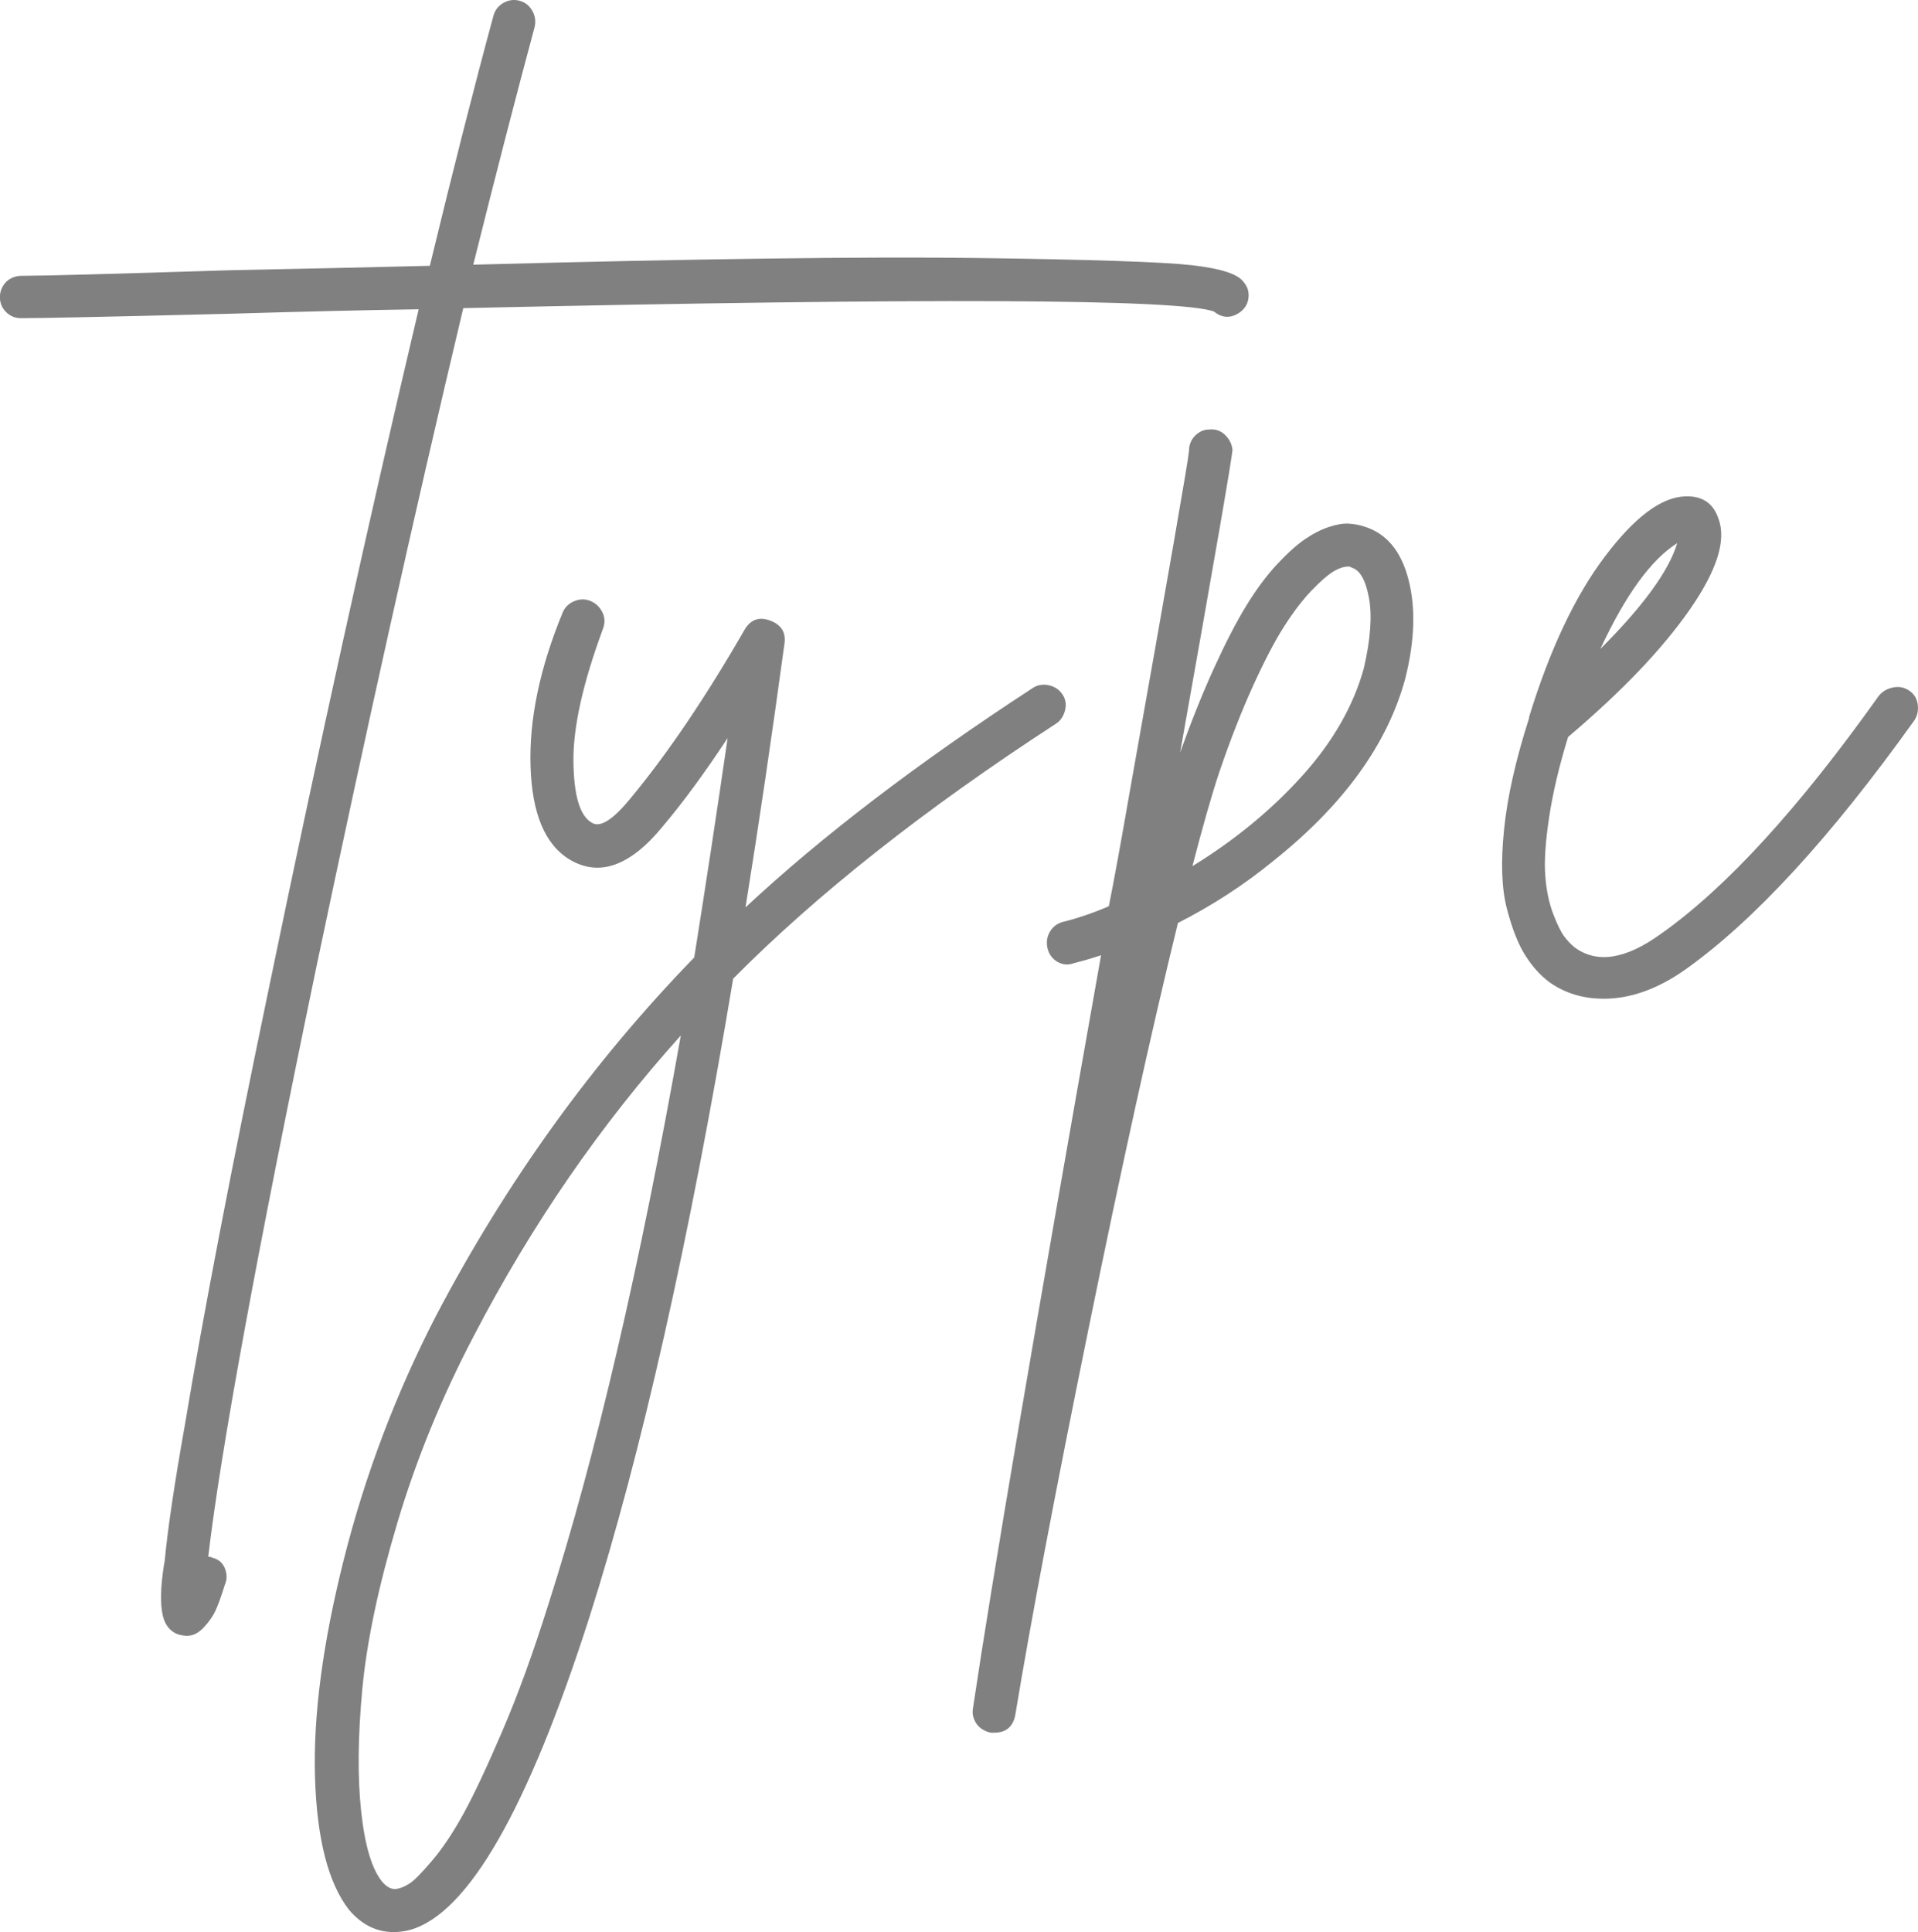
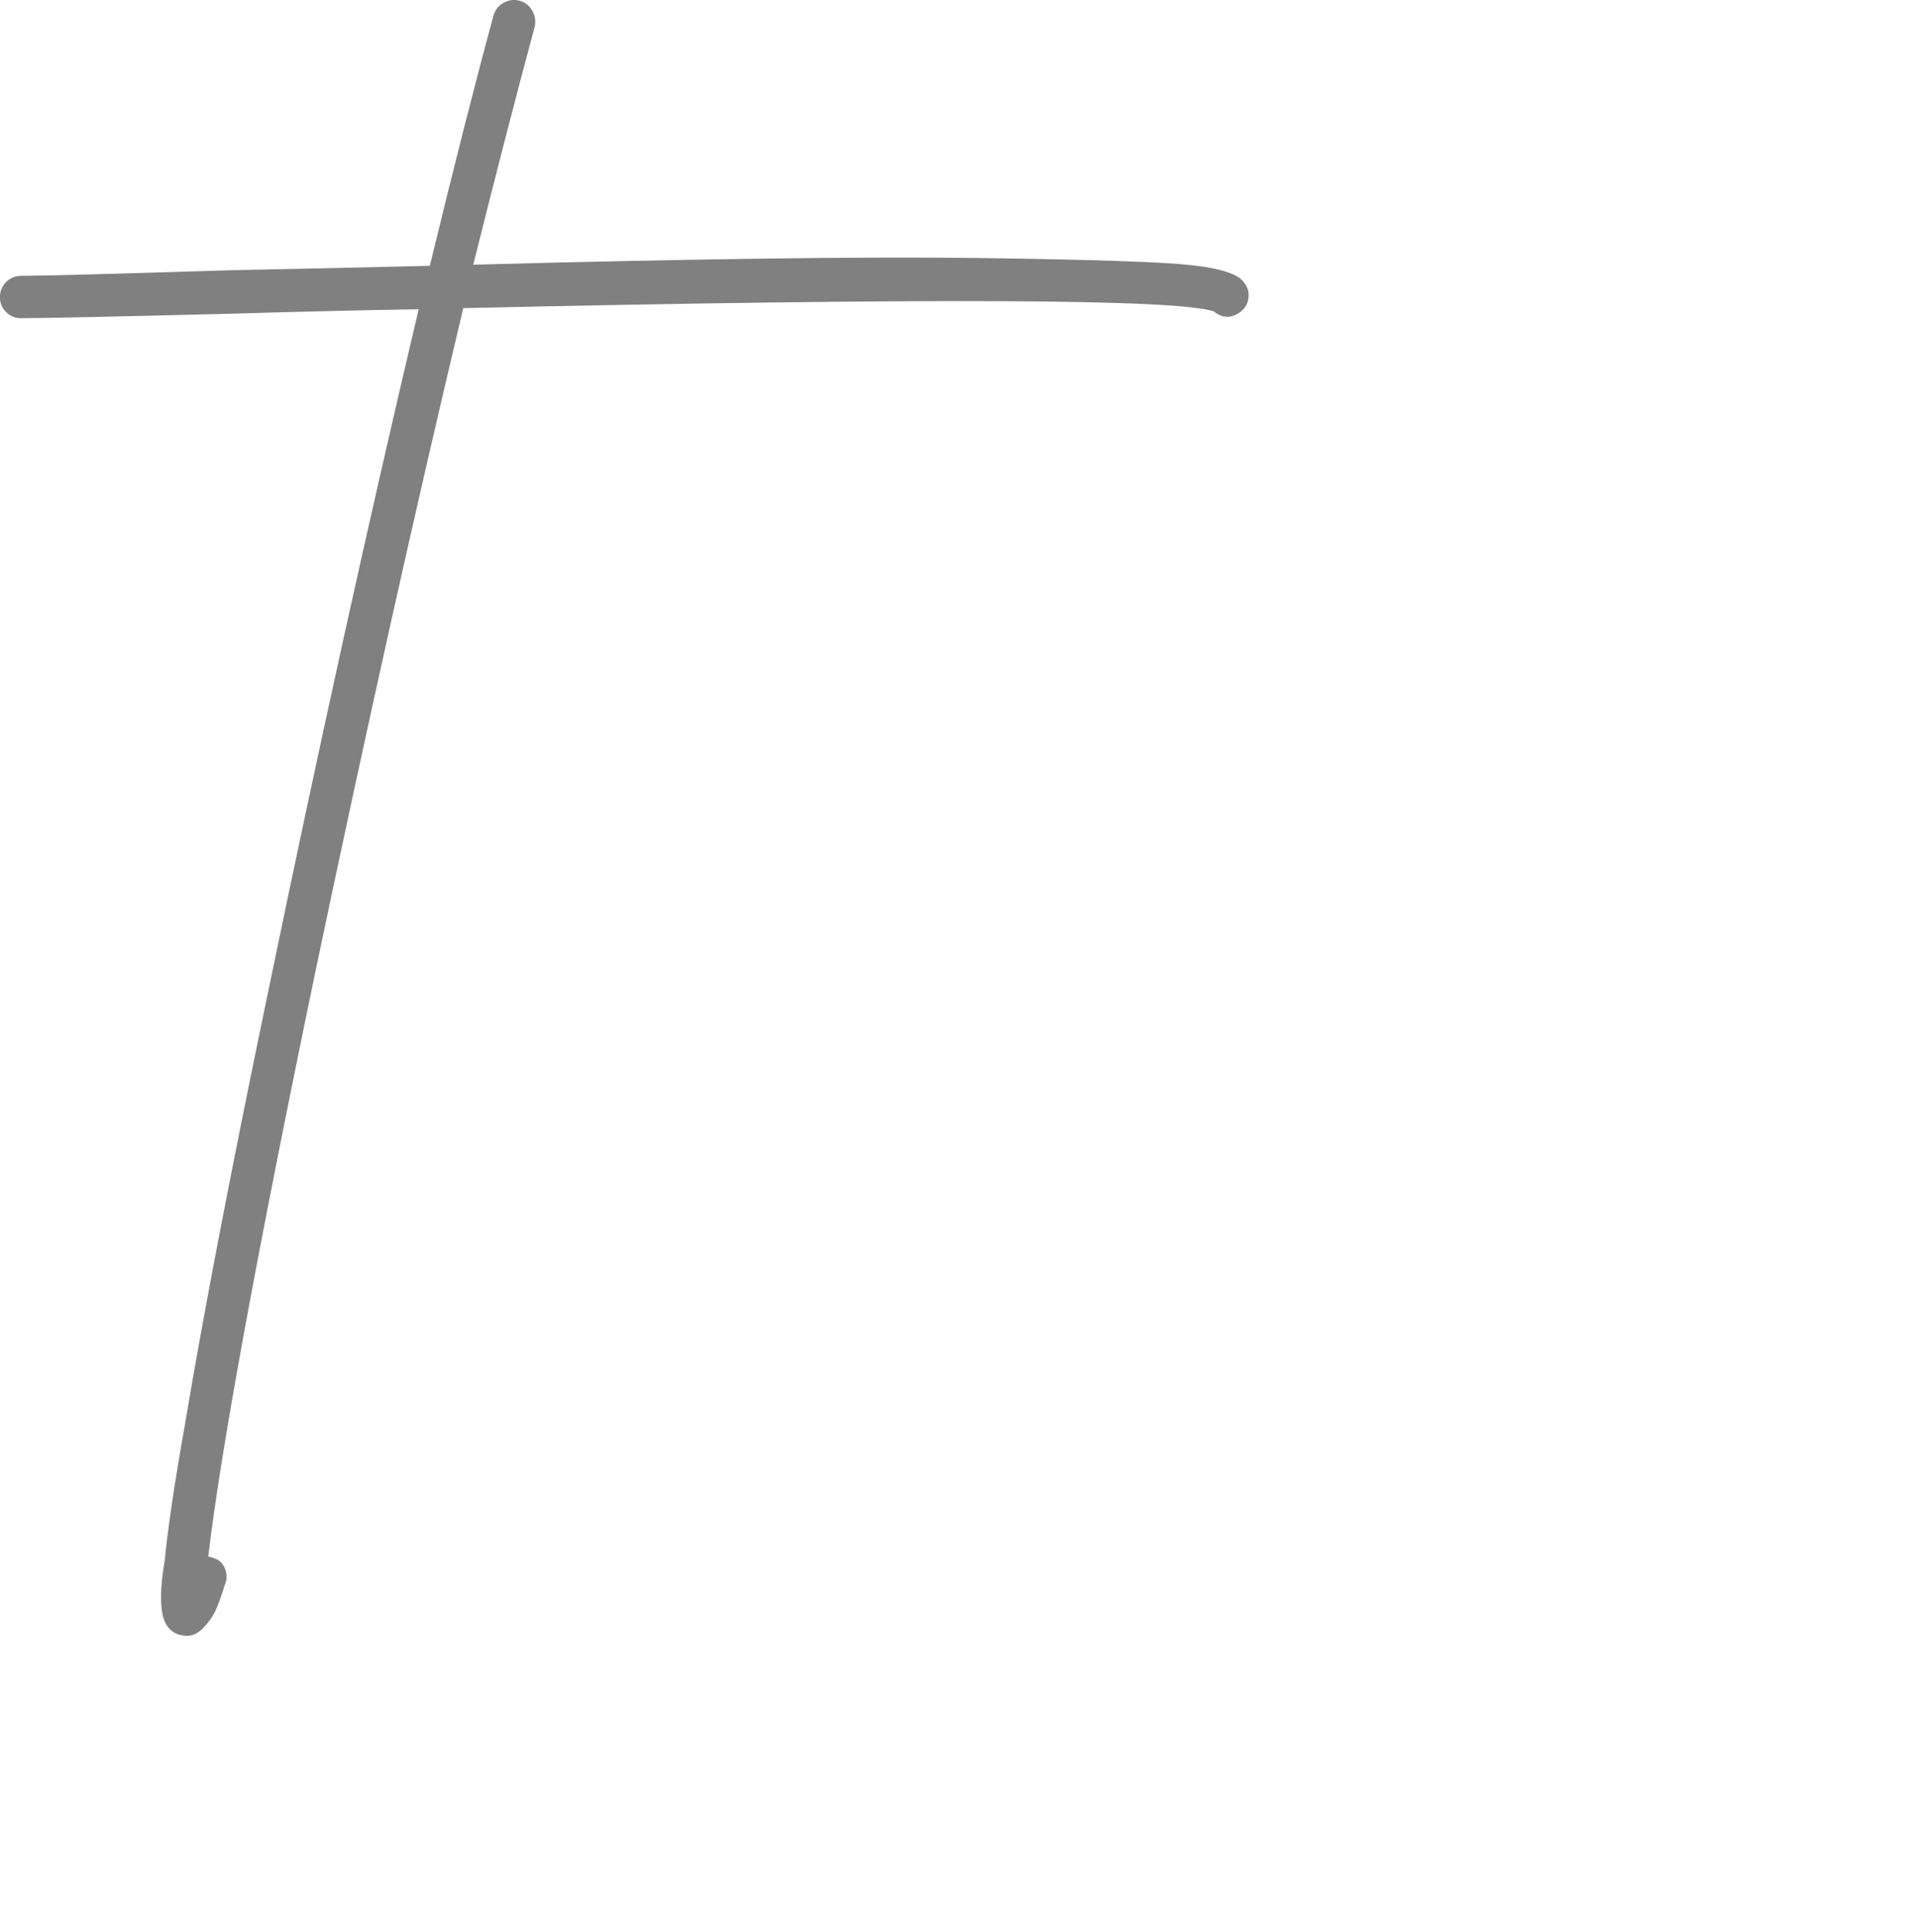
<svg xmlns="http://www.w3.org/2000/svg" id="_レイヤー_2" viewBox="0 0 63.721 64.183">
  <defs>
    <style>.cls-1{fill:gray;stroke-width:0px;}</style>
  </defs>
  <g id="txt">
    <path class="cls-1" d="m41.329,9.385c.123.148.173.321.148.518-.025.198-.124.358-.296.481-.296.198-.58.185-.852-.037-1.184-.419-9.496-.456-24.938-.111-1.604,6.734-3.231,14.036-4.884,21.904-1.974,9.496-3.17,16.021-3.589,19.573.049,0,.099.012.147.037.198.049.333.167.407.352s.074.364,0,.537c-.123.394-.228.684-.314.869-.086.185-.216.37-.389.555-.172.185-.357.278-.555.278-.074,0-.16-.013-.26-.037-.32-.099-.511-.358-.573-.777-.062-.42-.03-.987.093-1.702.099-1.036.32-2.529.666-4.477.617-3.7,1.542-8.51,2.774-14.43,1.652-7.992,3.317-15.54,4.995-22.644-1.678.025-3.762.074-6.253.148-3.946.099-6.265.148-6.956.148-.197,0-.363-.068-.499-.204-.136-.135-.204-.302-.204-.5,0-.123.031-.24.093-.351.062-.111.148-.197.259-.259.111-.061.229-.093.352-.093.691,0,2.997-.061,6.919-.185,2.442-.049,4.662-.098,6.66-.148.789-3.256,1.492-6.018,2.109-8.288.049-.197.16-.345.333-.444.172-.098.352-.123.536-.074.186.05.327.161.426.333.099.173.123.358.074.555-.593,2.196-1.271,4.823-2.035,7.881,7.399-.197,12.987-.271,16.761-.222,3.774.05,6.147.13,7.123.24.974.111,1.547.302,1.72.573Z" />
-     <path class="cls-1" d="m34.828,22.761c.197.037.352.136.463.296.111.161.142.339.093.536-.05.198-.148.346-.296.444-4.366,2.837-7.943,5.661-10.73,8.473-1.455,8.707-3.047,15.774-4.772,21.201-2.048,6.388-4.033,9.854-5.957,10.397-.173.049-.357.074-.556.074-.566,0-1.06-.247-1.479-.74-.69-.888-1.066-2.356-1.129-4.403-.062-2.048.259-4.465.962-7.252.703-2.788,1.721-5.476,3.053-8.066,2.344-4.465,5.204-8.436,8.584-11.914.37-2.318.74-4.748,1.11-7.289-.765,1.16-1.48,2.134-2.146,2.923-1.086,1.332-2.121,1.702-3.107,1.11-.814-.493-1.246-1.523-1.295-3.089-.05-1.566.308-3.275,1.072-5.125.074-.172.204-.296.389-.37.186-.074.363-.074.536,0s.303.198.389.37c.087.173.093.358.019.555-.666,1.801-.993,3.269-.98,4.403.013,1.135.216,1.813.61,2.035.271.173.69-.086,1.259-.777,1.232-1.48,2.503-3.354,3.811-5.624.197-.345.481-.45.851-.315.37.136.53.389.481.759-.42,3.084-.851,6.007-1.295,8.769,2.54-2.368,5.723-4.797,9.546-7.289.148-.098.32-.129.518-.093Zm-16.612,30.544c1.578-4.934,3.046-11.236,4.402-18.907-2.664,2.96-4.958,6.29-6.882,9.99-1.06,2.022-1.905,4.088-2.534,6.197-.629,2.109-1.018,3.953-1.166,5.531-.147,1.578-.16,2.935-.036,4.07.123,1.134.357,1.911.702,2.331.173.197.346.271.519.222.124-.025.259-.087.407-.185.147-.099.395-.352.739-.759.346-.407.691-.925,1.036-1.554.346-.629.777-1.548,1.295-2.757.519-1.209,1.023-2.603,1.518-4.181Z" />
-     <path class="cls-1" d="m45.313,17.488c.74.222,1.233.808,1.479,1.758.247.95.21,2.053-.11,3.312-.592,2.171-2.048,4.181-4.366,6.031-.962.79-2.022,1.48-3.182,2.072-.889,3.626-1.881,8.134-2.979,13.523-1.098,5.389-1.906,9.651-2.424,12.783-.074.394-.309.592-.703.592h-.111c-.123-.025-.233-.074-.333-.148-.098-.074-.172-.173-.222-.296-.049-.124-.062-.247-.037-.37.642-4.317,2.061-12.654,4.255-25.012-.296.098-.592.185-.888.259-.197.074-.382.061-.555-.037-.173-.099-.283-.247-.333-.444-.05-.198-.024-.382.074-.555.099-.172.246-.283.443-.333.494-.123.999-.296,1.518-.518.173-.863.406-2.146.702-3.848,1.282-7.202,1.937-10.964,1.962-11.285,0-.197.067-.364.203-.5.135-.135.289-.204.462-.204.197-.024.37.031.519.167.147.136.234.302.259.5,0,.198-.58,3.552-1.739,10.064.37-1.036.746-1.973,1.129-2.812.382-.838.74-1.529,1.073-2.072.333-.542.672-.999,1.018-1.369.345-.37.653-.647.925-.833s.536-.32.795-.407c.26-.086.481-.123.666-.111.186.013.352.043.5.093Zm0,4.699c.222-.962.277-1.739.166-2.331-.11-.592-.302-.925-.573-.999-.024-.024-.062-.037-.111-.037-.147,0-.314.055-.499.167s-.426.321-.722.629c-.296.309-.599.703-.906,1.184-.309.481-.654,1.141-1.036,1.979-.383.839-.759,1.801-1.129,2.886-.246.74-.542,1.776-.888,3.108,1.406-.863,2.621-1.862,3.645-2.997,1.023-1.134,1.708-2.331,2.054-3.589Z" />
-     <path class="cls-1" d="m62.9,22.835c.196-.037.375,0,.536.111.16.111.253.265.277.463.024.198-.013.37-.111.518-2.787,3.898-5.327,6.66-7.621,8.288-.913.641-1.813.962-2.701.962-.691,0-1.295-.185-1.813-.555-.296-.222-.562-.518-.795-.888-.234-.37-.438-.888-.611-1.554-.172-.666-.203-1.542-.092-2.627.11-1.085.389-2.318.832-3.7v-.037c.69-2.244,1.529-4.02,2.517-5.328.986-1.307,1.874-1.973,2.664-1.998.566-.024.937.222,1.109.74.271.716-.05,1.727-.962,3.034-.913,1.308-2.257,2.714-4.033,4.218-.296.962-.506,1.85-.629,2.664s-.166,1.462-.129,1.943c.036.481.123.901.259,1.258.135.358.259.61.37.758.11.148.228.271.352.37.739.542,1.688.394,2.849-.444,2.17-1.529,4.588-4.168,7.252-7.918.123-.148.283-.24.481-.278Zm-7.179-4.792c-.863.543-1.715,1.715-2.553,3.515,1.431-1.43,2.281-2.602,2.553-3.515Z" />
  </g>
</svg>